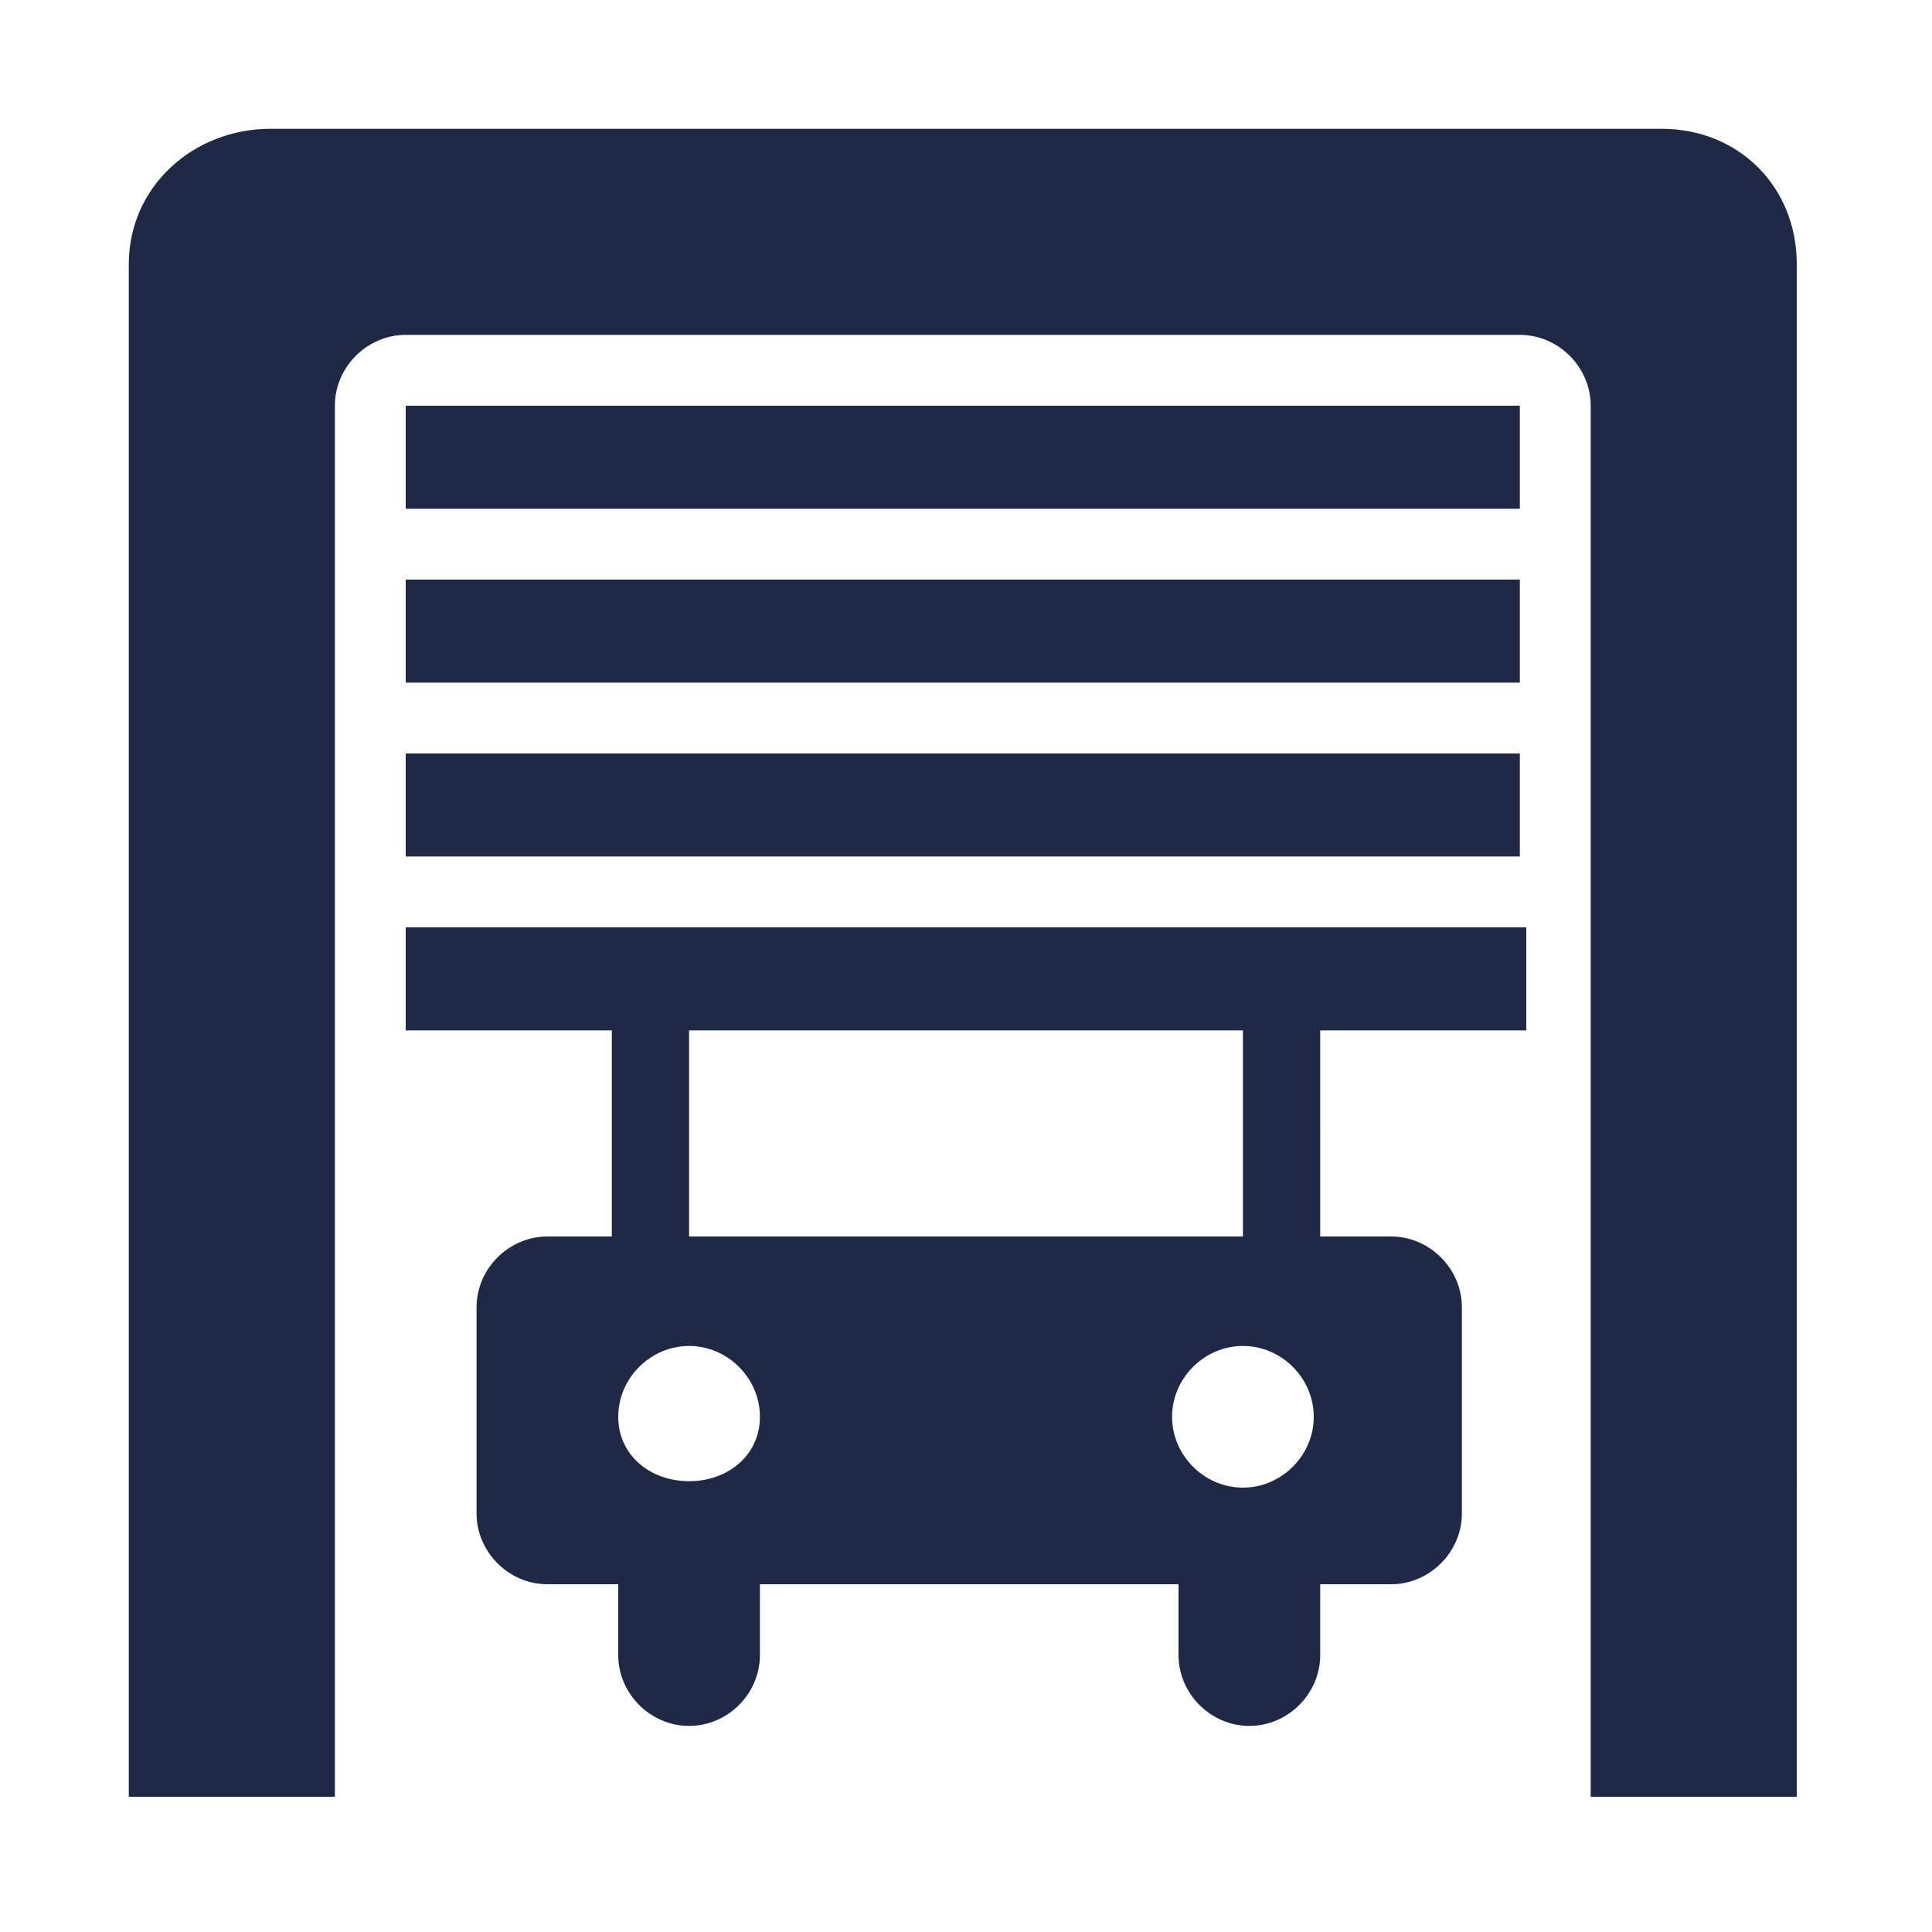
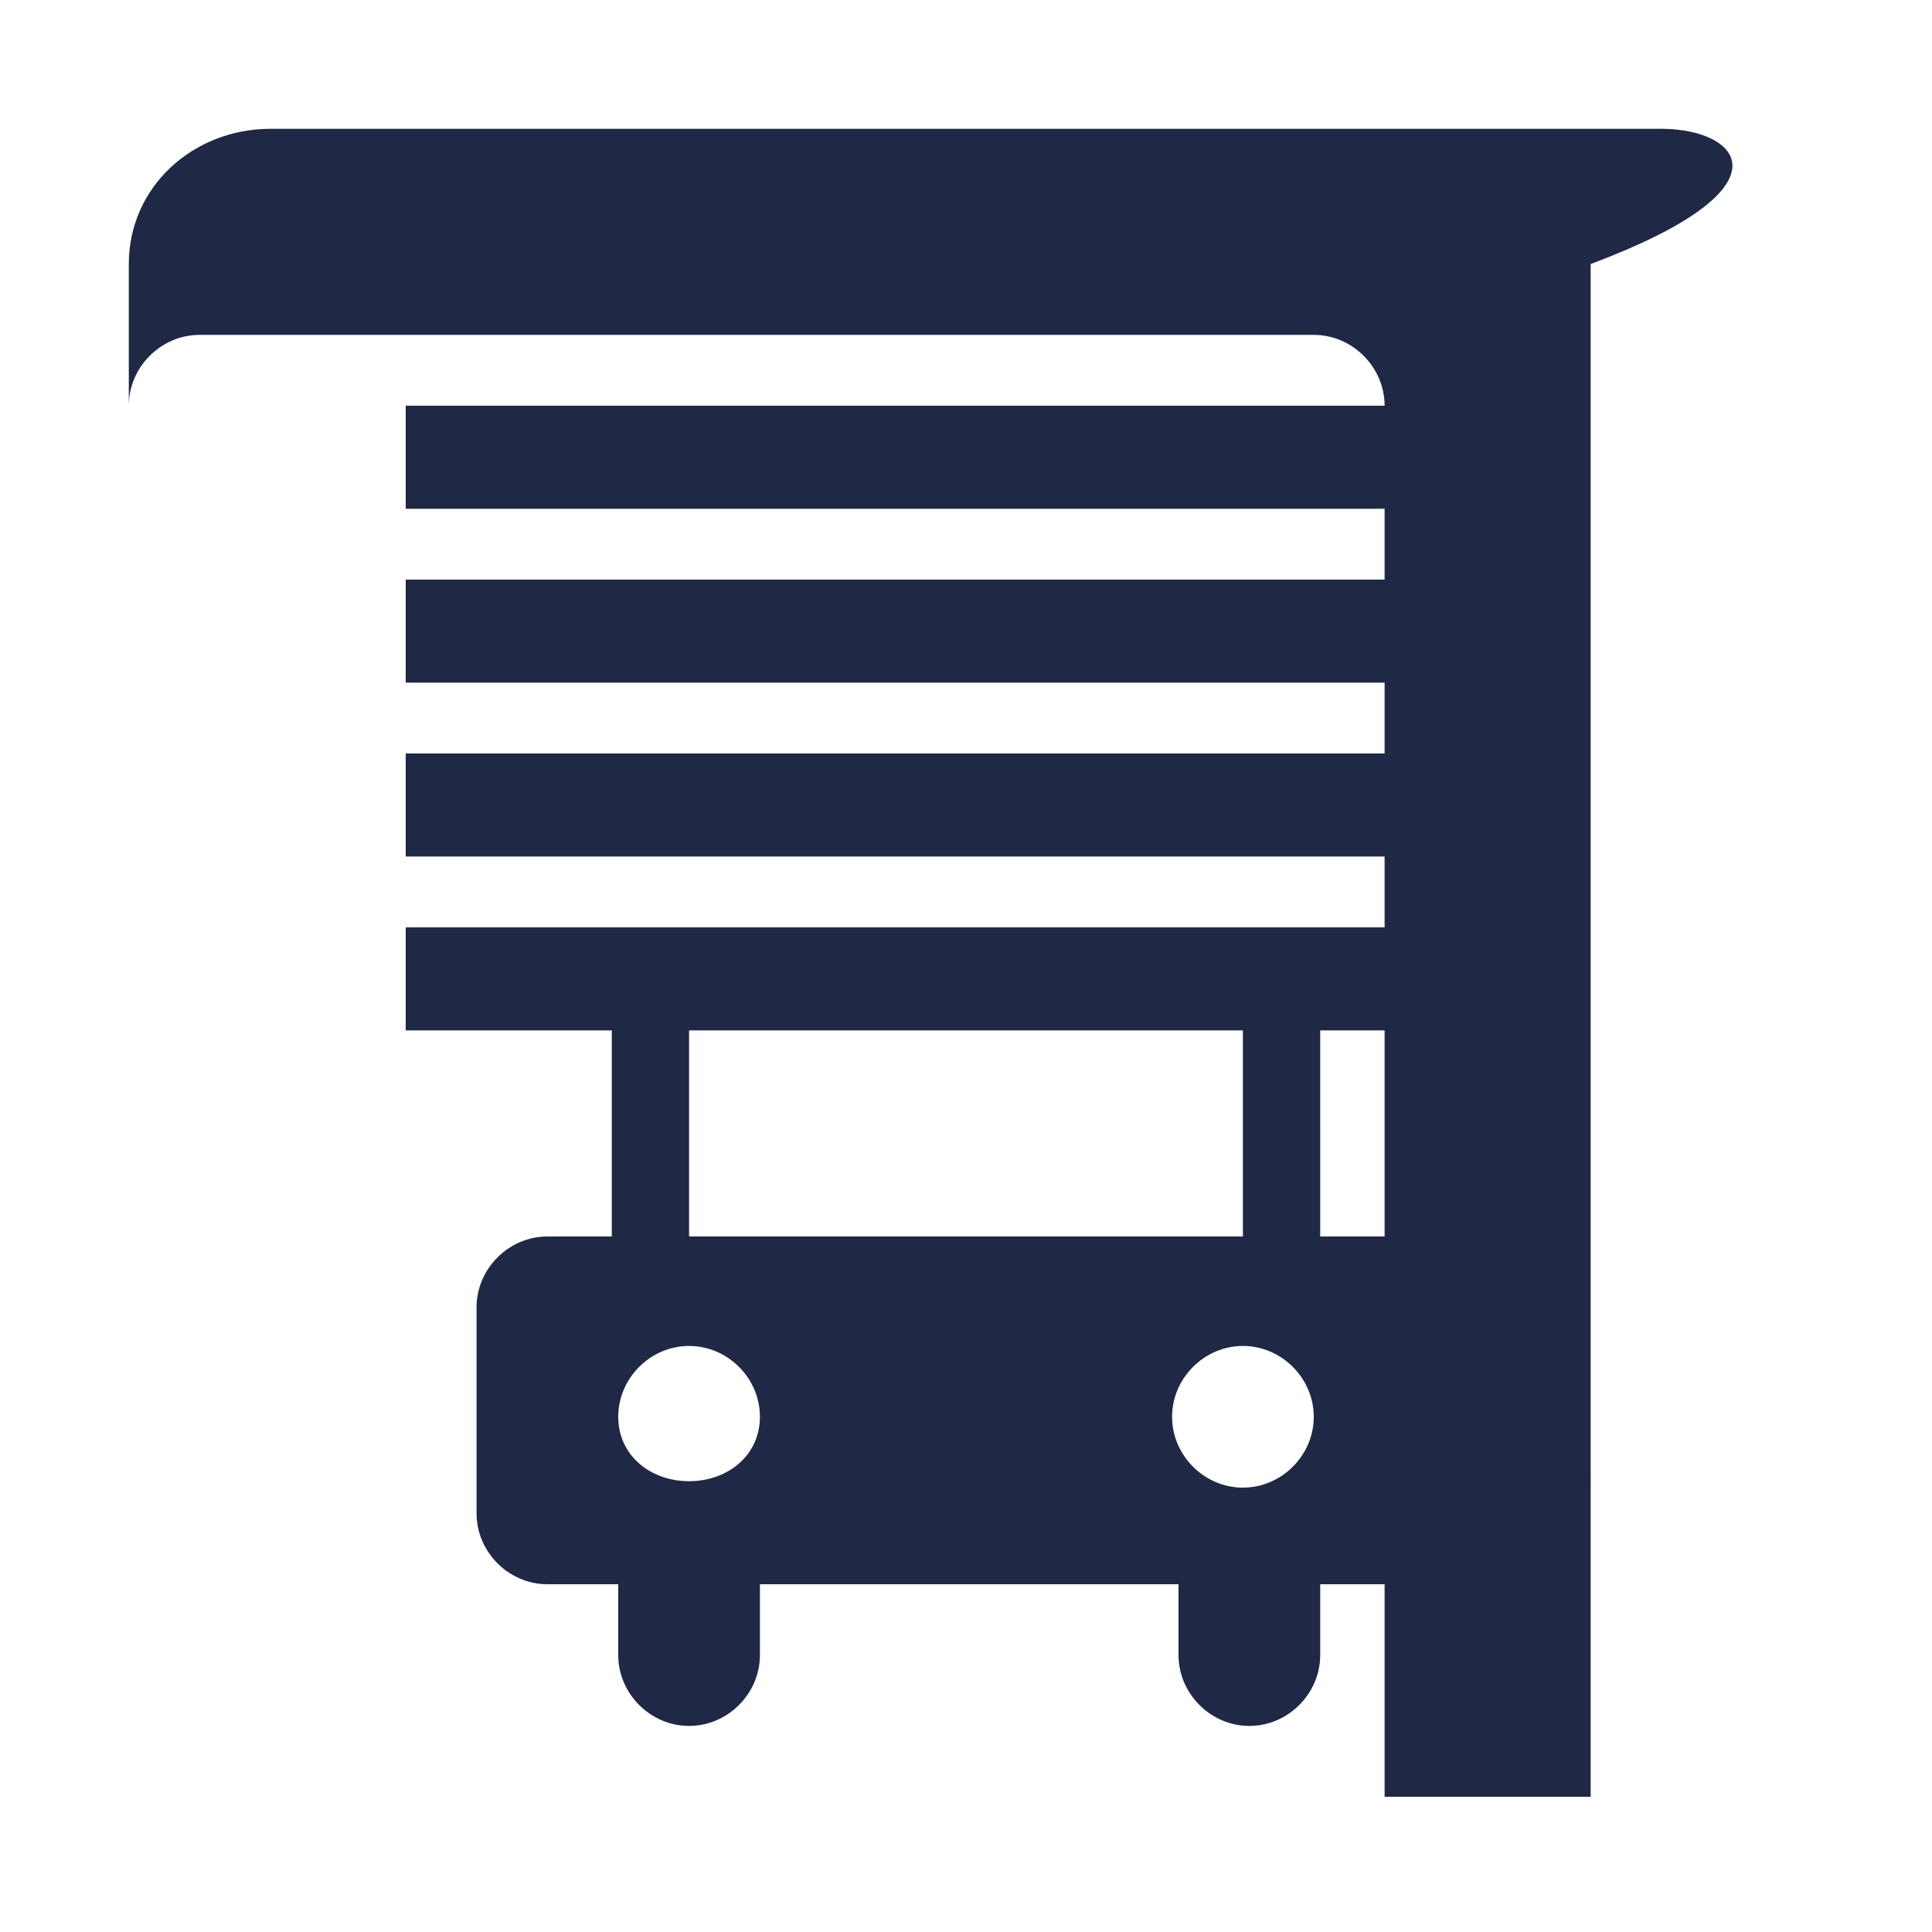
<svg xmlns="http://www.w3.org/2000/svg" version="1.1" id="Layer_1" x="0px" y="0px" viewBox="0 0 30 30" style="enable-background:new 0 0 30 30;" xml:space="preserve" width="30" height="30">
  <style type="text/css">
	.st0{fill:#1f2945;}
</style>
  <g>
    <g>
-       <path class="st0" d="M6.3,10.6h17.3V9H6.3V10.6z M6.3,7.9h17.3V6.3H6.3V7.9z M25.8,2H4.2C3,2,2,2.9,2,4.1v23.8h3.2V6.3    c0-0.6,0.5-1.1,1.1-1.1h17.3c0.6,0,1.1,0.5,1.1,1.1v21.6h3.2V4.1C27.9,2.9,27,2,25.8,2z M6.3,16h3.2v3.2H8.5    c-0.6,0-1.1,0.5-1.1,1.1v3.2c0,0.6,0.5,1.1,1.1,1.1h1.1v1.1c0,0.6,0.5,1.1,1.1,1.1s1.1-0.5,1.1-1.1v-1.1h6.5v1.1    c0,0.6,0.5,1.1,1.1,1.1s1.1-0.5,1.1-1.1v-1.1h1.1c0.6,0,1.1-0.5,1.1-1.1v-3.2c0-0.6-0.5-1.1-1.1-1.1h-1.1V16h3.2v-1.6H6.3V16z     M20.4,22c0,0.6-0.5,1.1-1.1,1.1s-1.1-0.5-1.1-1.1s0.5-1.1,1.1-1.1C19.9,20.9,20.4,21.4,20.4,22z M10.7,16h8.6v3.2h-8.6V16z     M10.7,20.9c0.6,0,1.1,0.5,1.1,1.1S11.3,23,10.7,23S9.6,22.6,9.6,22C9.6,21.4,10.1,20.9,10.7,20.9z M6.3,13.3h17.3v-1.6H6.3V13.3z    " />
+       <path class="st0" d="M6.3,10.6h17.3V9H6.3V10.6z M6.3,7.9h17.3V6.3H6.3V7.9z M25.8,2H4.2C3,2,2,2.9,2,4.1v23.8V6.3    c0-0.6,0.5-1.1,1.1-1.1h17.3c0.6,0,1.1,0.5,1.1,1.1v21.6h3.2V4.1C27.9,2.9,27,2,25.8,2z M6.3,16h3.2v3.2H8.5    c-0.6,0-1.1,0.5-1.1,1.1v3.2c0,0.6,0.5,1.1,1.1,1.1h1.1v1.1c0,0.6,0.5,1.1,1.1,1.1s1.1-0.5,1.1-1.1v-1.1h6.5v1.1    c0,0.6,0.5,1.1,1.1,1.1s1.1-0.5,1.1-1.1v-1.1h1.1c0.6,0,1.1-0.5,1.1-1.1v-3.2c0-0.6-0.5-1.1-1.1-1.1h-1.1V16h3.2v-1.6H6.3V16z     M20.4,22c0,0.6-0.5,1.1-1.1,1.1s-1.1-0.5-1.1-1.1s0.5-1.1,1.1-1.1C19.9,20.9,20.4,21.4,20.4,22z M10.7,16h8.6v3.2h-8.6V16z     M10.7,20.9c0.6,0,1.1,0.5,1.1,1.1S11.3,23,10.7,23S9.6,22.6,9.6,22C9.6,21.4,10.1,20.9,10.7,20.9z M6.3,13.3h17.3v-1.6H6.3V13.3z    " />
    </g>
  </g>
</svg>